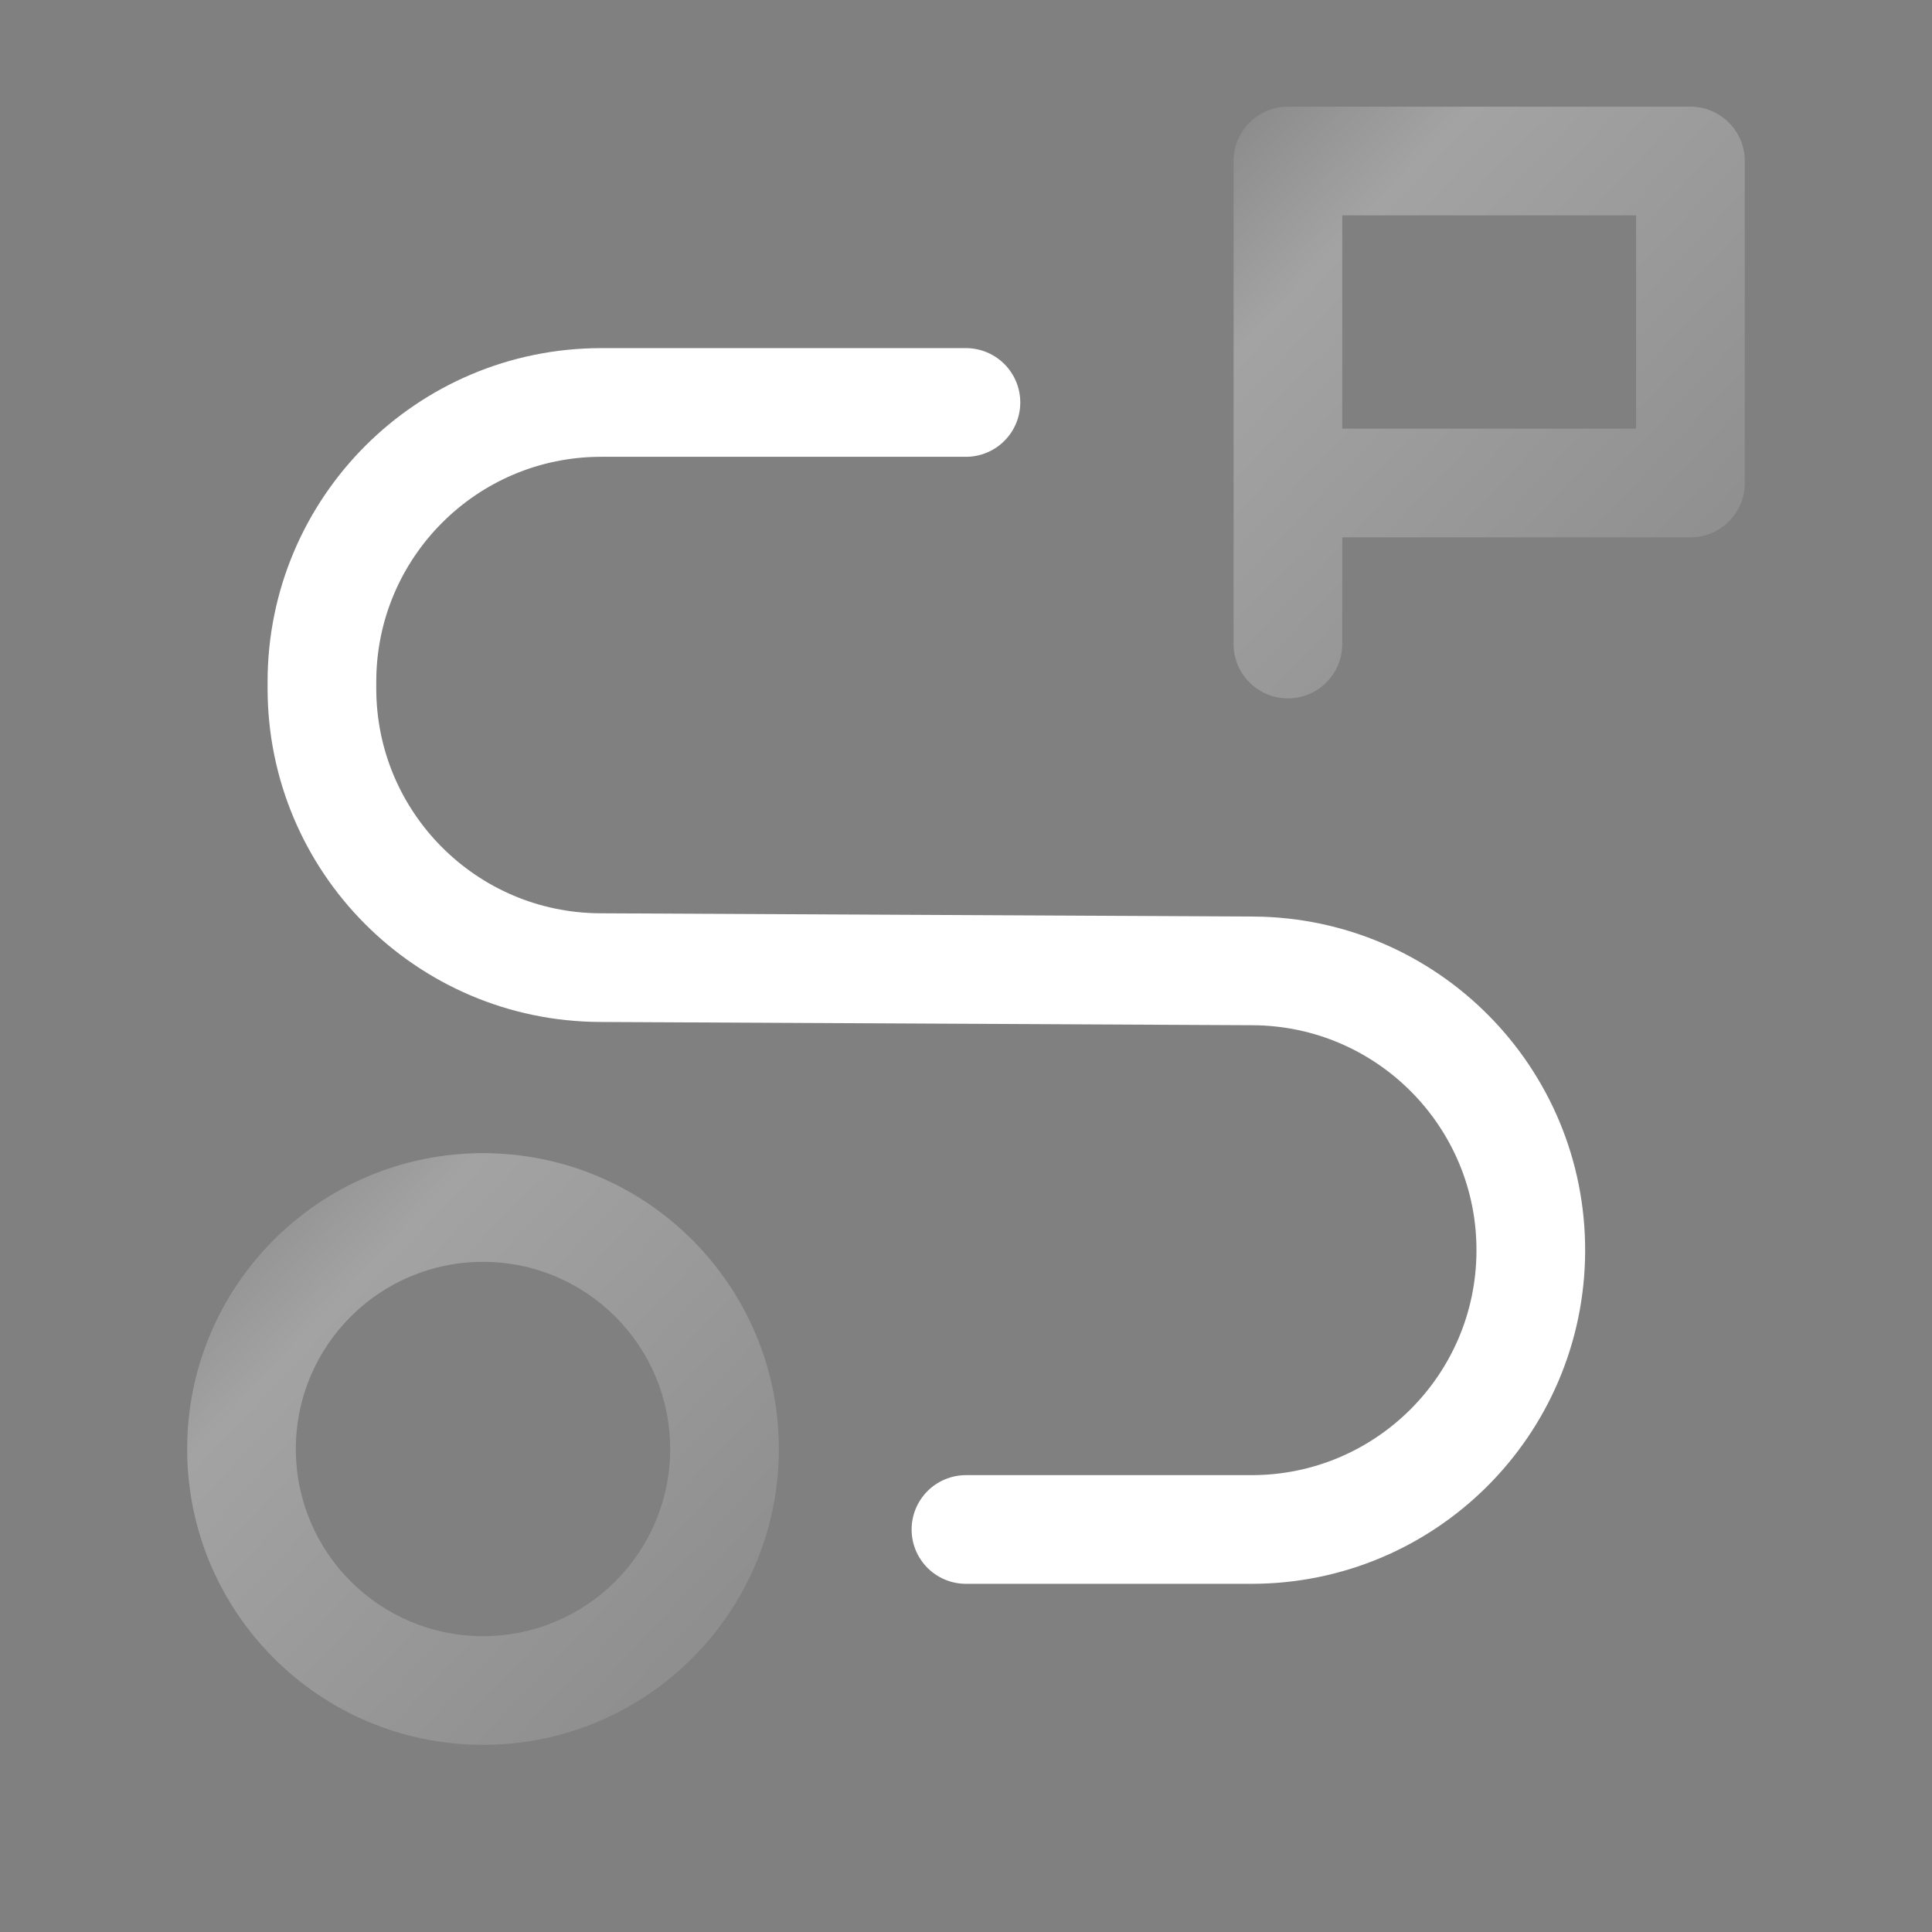
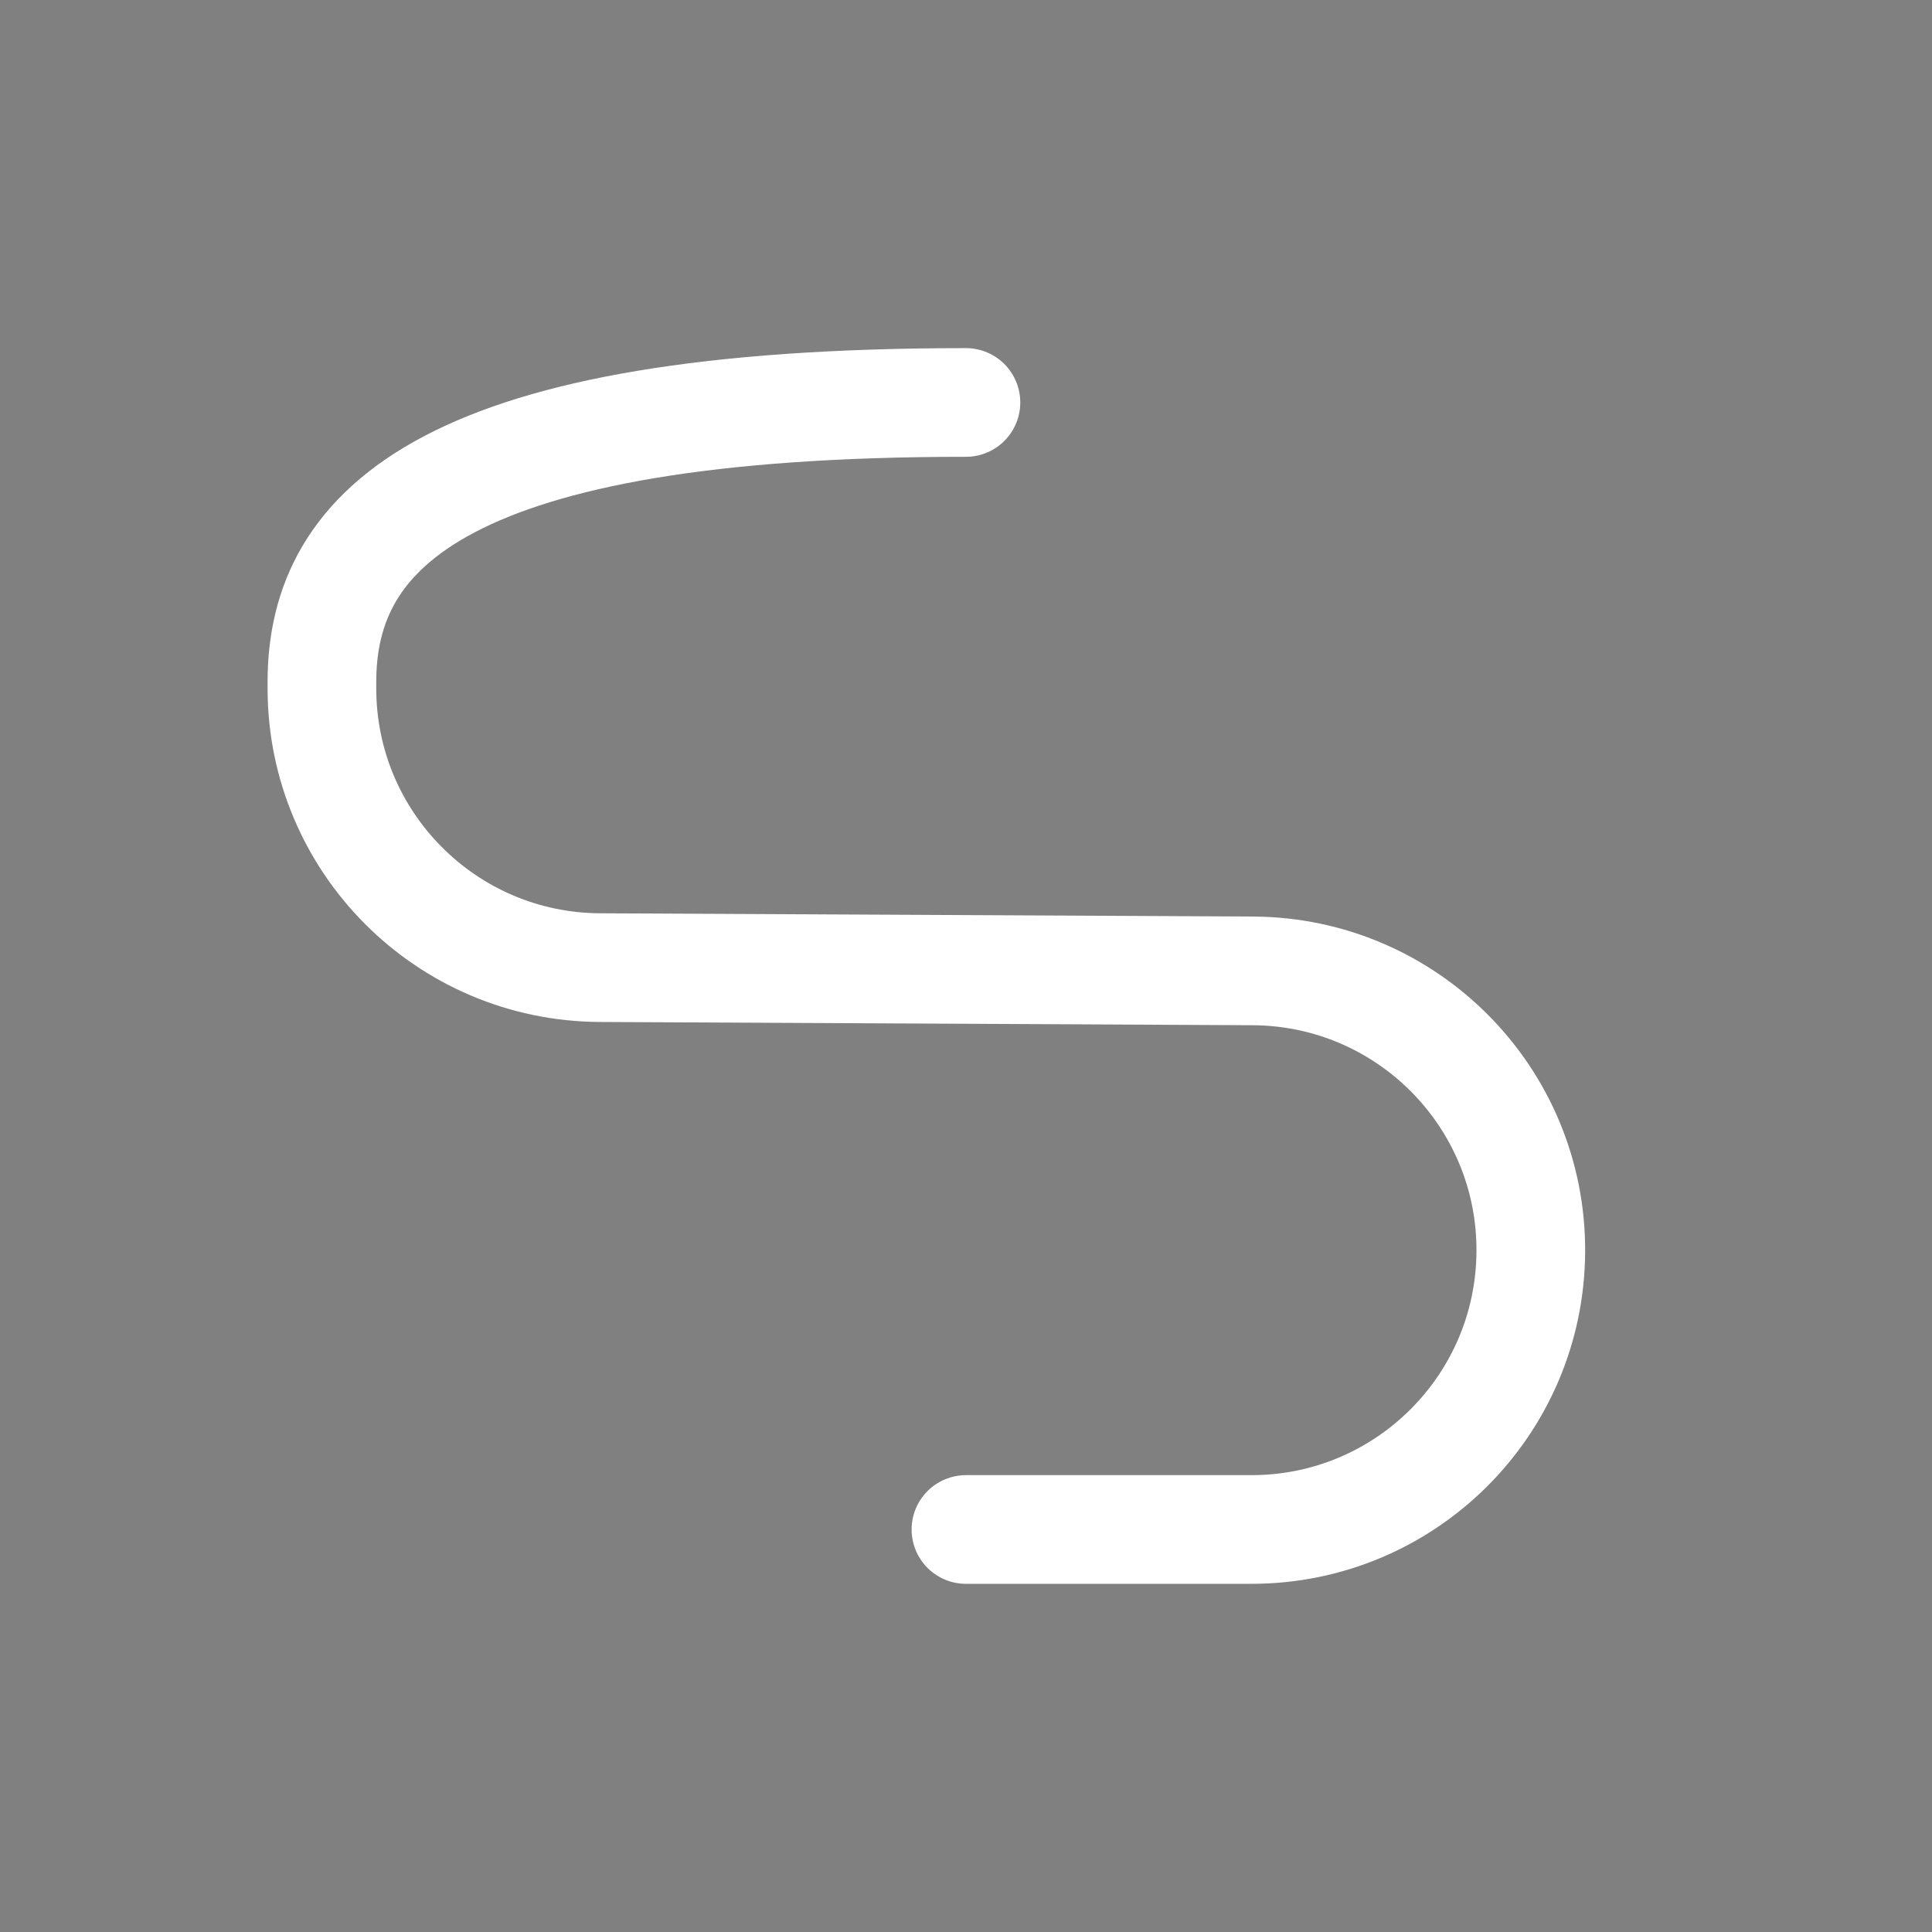
<svg xmlns="http://www.w3.org/2000/svg" width="32" height="32" viewBox="0 0 32 32" fill="none">
  <rect x="0" y="0" width="32" height="32" fill="#808080" stroke="none" />
-   <path d="M15.999 6.666H9.958C7.403 6.666 5.332 8.738 5.332 11.293V11.401C5.332 13.947 7.389 16.014 9.935 16.027L20.752 16.081C23.307 16.094 25.368 18.175 25.355 20.73V20.73C25.342 23.276 23.275 25.333 20.729 25.333H15.999" stroke="white" stroke-width="1.8" stroke-linecap="round" stroke-linejoin="round" />
-   <path d="M20.432 10.667C20.432 11.164 20.835 11.567 21.332 11.567C21.829 11.567 22.232 11.164 22.232 10.667H20.432ZM21.332 2.667V1.767C20.835 1.767 20.432 2.17 20.432 2.667H21.332ZM27.999 2.667H28.899C28.899 2.17 28.496 1.767 27.999 1.767V2.667ZM27.999 8V8.9C28.496 8.9 28.899 8.497 28.899 8H27.999ZM21.332 8H20.432C20.432 8.497 20.835 8.9 21.332 8.9V8ZM11.1 24C11.1 25.712 9.712 27.1 8 27.1V28.9C10.706 28.9 12.9 26.706 12.9 24H11.1ZM8 27.1C6.288 27.1 4.9 25.712 4.9 24H3.1C3.1 26.706 5.294 28.9 8 28.9V27.1ZM4.9 24C4.9 22.288 6.288 20.9 8 20.9V19.1C5.294 19.1 3.1 21.294 3.1 24H4.9ZM8 20.9C9.712 20.9 11.1 22.288 11.1 24H12.9C12.9 21.294 10.706 19.1 8 19.1V20.9ZM22.232 10.667V2.667H20.432V10.667H22.232ZM21.332 3.567H27.999V1.767H21.332V3.567ZM27.099 2.667V8H28.899V2.667H27.099ZM27.999 7.1H21.332V8.9H27.999V7.1ZM22.232 8V2.667H20.432V8H22.232Z" fill="url(#paint0_linear_124_2415)" />
+   <path d="M15.999 6.666C7.403 6.666 5.332 8.738 5.332 11.293V11.401C5.332 13.947 7.389 16.014 9.935 16.027L20.752 16.081C23.307 16.094 25.368 18.175 25.355 20.73V20.73C25.342 23.276 23.275 25.333 20.729 25.333H15.999" stroke="white" stroke-width="1.8" stroke-linecap="round" stroke-linejoin="round" />
  <defs>
    <linearGradient id="paint0_linear_124_2415" x1="4" y1="2.667" x2="29.296" y2="26.631" gradientUnits="userSpaceOnUse">
      <stop stop-color="#242424" />
      <stop offset="0.406" stop-color="#A3A3A3" />
      <stop offset="1" stop-color="#707070" />
    </linearGradient>
  </defs>
</svg>